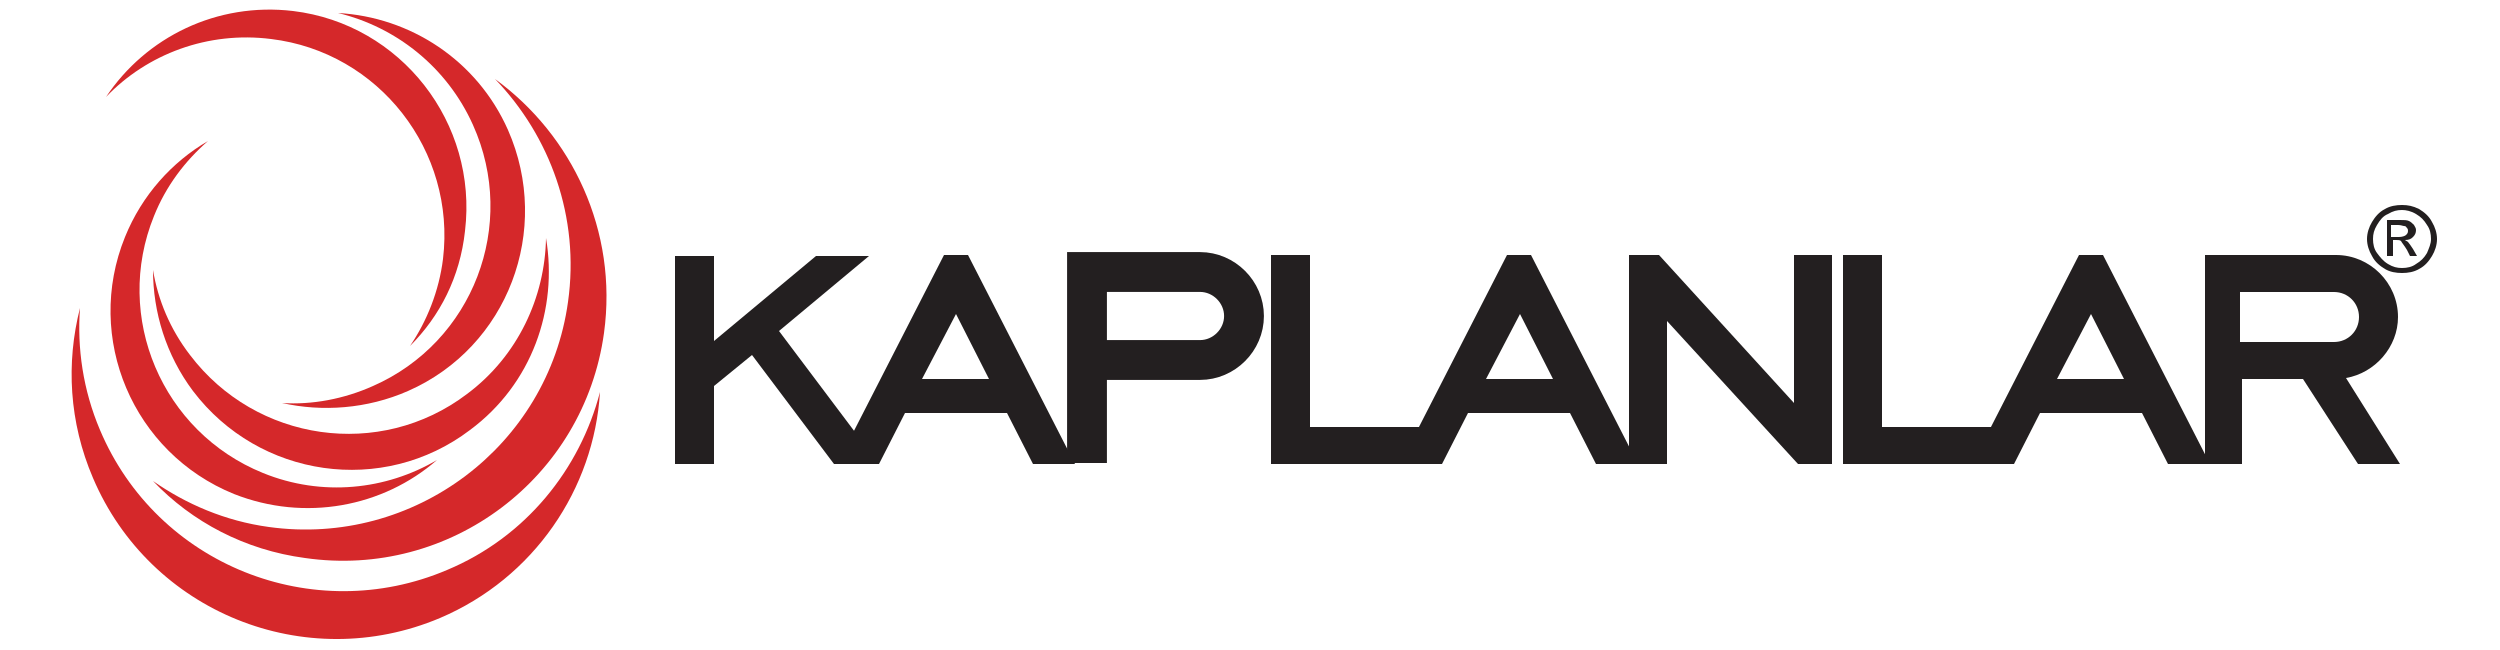
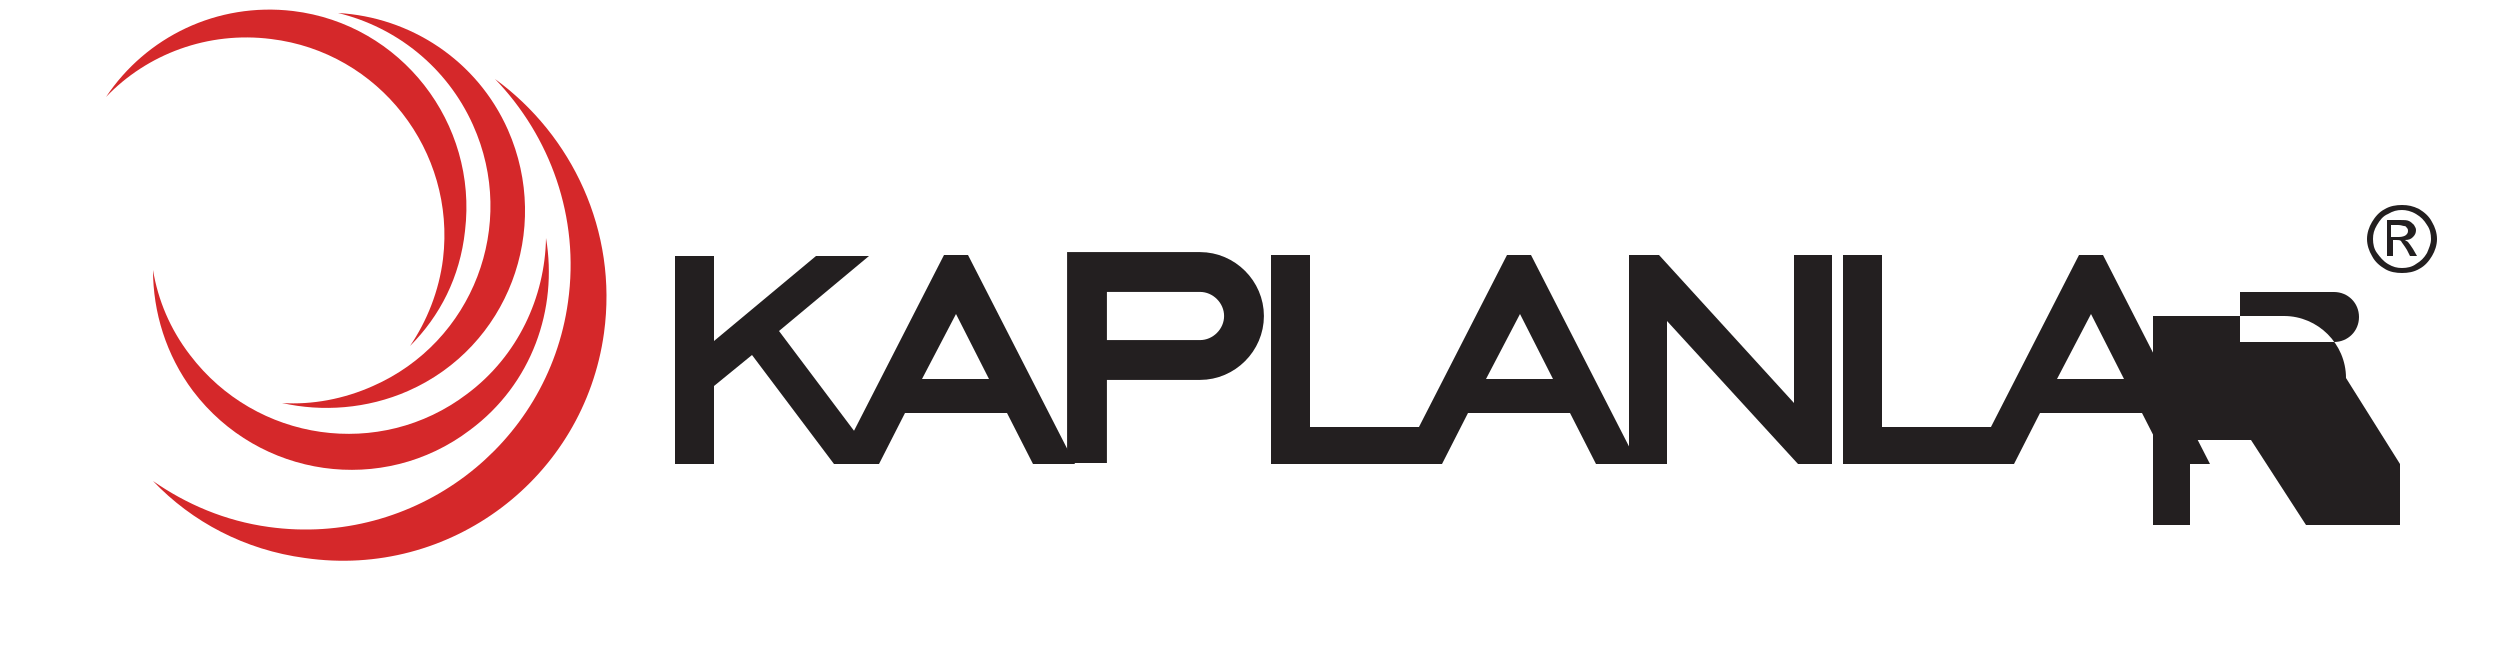
<svg xmlns="http://www.w3.org/2000/svg" version="1.1" id="katman_1" x="0px" y="0px" viewBox="0 0 250 65" style="enable-background:new 0 0 250 65;" xml:space="preserve">
  <style type="text/css">
	.st0{fill:#D5282A;}
	.st1{fill:#231F20;}
	.st2{fill-rule:evenodd;clip-rule:evenodd;fill:#231F20;}
	.st3{fill:none;stroke:#231F20;stroke-width:3.983;stroke-miterlimit:10;}
</style>
  <g>
    <g>
      <path class="st0" d="M60.4,33.3c-2,14.5-15.4,24.6-29.9,22.5c-6-0.8-11.3-3.6-15.2-7.7c3.3,2.3,7.2,4,11.6,4.6    c14.5,2,27.9-8.1,29.9-22.5c1.2-8.5-1.8-16.6-7.3-22.3C57.2,13.5,61.8,23.1,60.4,33.3z" />
-       <path class="st0" d="M44,61.8c-13.5,5.7-29-0.6-34.7-14c-2.4-5.6-2.7-11.5-1.3-17C7.7,34.8,8.3,39,10,43    c5.7,13.5,21.3,19.7,34.7,14c7.9-3.3,13.3-10.1,15.3-17.8C59.4,48.9,53.4,57.8,44,61.8z" />
      <path class="st0" d="M47,43c-8.7,6.6-21.1,4.8-27.7-3.9c-2.7-3.6-4-7.9-4-12.1c0.5,3,1.7,5.9,3.7,8.5c6.6,8.7,19,10.5,27.7,3.9    c5.1-3.8,7.8-9.7,7.9-15.6C55.8,30.9,53.2,38.4,47,43z" />
-       <path class="st0" d="M23.4,49.4c-10.1-4.1-15-15.6-10.9-25.7c1.7-4.2,4.7-7.5,8.3-9.6c-2.3,2-4.2,4.5-5.4,7.5    c-4.1,10.1,0.8,21.6,10.9,25.7c5.9,2.4,12.3,1.7,17.4-1.3C38.3,50.7,30.5,52.2,23.4,49.4z" />
      <path class="st0" d="M29.3,1.1c10.8,1.3,18.5,11.2,17.2,22C46,27.7,44,31.6,41,34.6c1.7-2.5,2.9-5.5,3.3-8.7    c1.3-10.8-6.4-20.7-17.2-22c-6.3-0.8-12.4,1.5-16.5,5.8C14.6,3.7,21.7,0.2,29.3,1.1z" />
      <path class="st0" d="M50.8,13c4.4,10,0,21.7-10,26.1c-4.1,1.8-8.6,2.1-12.6,1.2c3,0.2,6.2-0.4,9.1-1.7c10-4.4,14.5-16.1,10-26.1    c-2.6-5.8-7.7-9.8-13.5-11.2C41,1.7,47.7,6,50.8,13z" />
    </g>
    <g>
      <polygon class="st1" points="184.3,25.5 188.2,25.5 188.2,42.7 201.5,42.7 201.1,46.4 184.3,46.4   " />
      <polygon class="st1" points="67.5,25.6 71.4,25.6 71.4,34.1 81.6,25.6 86.9,25.6 77.9,33.1 87.9,46.4 83.4,46.4 75.2,35.5     71.4,38.6 71.4,46.4 67.5,46.4   " />
      <path class="st1" d="M98.9,37.9l-3.3-6.5l-3.4,6.5H98.9z M94.4,25.5h2.4l10.7,20.9h-4.2l-2.6-5.1H90.5l-2.6,5.1h-4.2L94.4,25.5z" />
      <polygon class="st1" points="127.1,25.5 131,25.5 131,42.7 144.4,42.7 144,46.4 127.1,46.4   " />
      <path class="st1" d="M155.3,37.9l-3.3-6.5l-3.4,6.5H155.3z M150.7,25.5h2.4l10.7,20.9h-4.2l-2.6-5.1h-10.2l-2.6,5.1h-4.2    L150.7,25.5z" />
      <polygon class="st1" points="162.9,25.5 165.9,25.5 179.4,40.3 179.4,25.5 183.2,25.5 183.2,46.4 179.8,46.4 166.7,32.1     166.7,46.4 162.9,46.4   " />
      <path class="st1" d="M212.4,37.9l-3.3-6.5l-3.4,6.5H212.4z M207.9,25.5h2.4L221,46.4h-4.2l-2.6-5.1H204l-2.6,5.1h-4.2L207.9,25.5z    " />
      <path class="st2" d="M239.2,23.7h0.7c0.3,0,0.6-0.1,0.7-0.2c0.1-0.1,0.2-0.2,0.2-0.4c0-0.1,0-0.2-0.1-0.3    c-0.1-0.1-0.1-0.2-0.3-0.2c-0.1,0-0.3-0.1-0.6-0.1h-0.7V23.7z M238.7,25.7v-3.7h1.3c0.4,0,0.7,0,0.9,0.1c0.2,0.1,0.3,0.2,0.5,0.4    c0.1,0.2,0.2,0.3,0.2,0.5c0,0.3-0.1,0.5-0.3,0.7c-0.2,0.2-0.4,0.3-0.8,0.3c0.1,0.1,0.2,0.1,0.3,0.2c0.1,0.1,0.3,0.4,0.5,0.7    l0.4,0.7H241l-0.3-0.6c-0.3-0.5-0.5-0.7-0.6-0.9c-0.1-0.1-0.3-0.1-0.5-0.1h-0.3v1.6H238.7z M240.2,21c-0.5,0-0.9,0.1-1.4,0.4    c-0.5,0.2-0.8,0.6-1.1,1.1c-0.3,0.5-0.4,0.9-0.4,1.4c0,0.5,0.1,1,0.4,1.4c0.3,0.4,0.6,0.8,1.1,1.1c0.5,0.3,0.9,0.4,1.4,0.4    s1-0.1,1.4-0.4c0.5-0.3,0.8-0.6,1.1-1.1c0.2-0.5,0.4-0.9,0.4-1.4c0-0.5-0.1-1-0.4-1.4c-0.3-0.5-0.6-0.8-1.1-1.1    C241.1,21.1,240.6,21,240.2,21z M240.2,20.5c0.6,0,1.1,0.1,1.7,0.4c0.5,0.3,1,0.7,1.3,1.3c0.3,0.5,0.5,1.1,0.5,1.7    c0,0.6-0.2,1.2-0.5,1.7c-0.3,0.5-0.7,1-1.3,1.3c-0.5,0.3-1.1,0.4-1.7,0.4c-0.6,0-1.2-0.1-1.7-0.4c-0.5-0.3-1-0.7-1.3-1.3    c-0.3-0.5-0.5-1.1-0.5-1.7c0-0.6,0.2-1.2,0.5-1.7c0.3-0.5,0.7-1,1.3-1.3C239,20.6,239.6,20.5,240.2,20.5z" />
      <path class="st3" d="M109.3,36h10.7c2.4,0,4.4-2,4.4-4.4v0c0-2.4-2-4.4-4.4-4.4h-11.3v19.1" />
-       <path class="st1" d="M240,46.4l-5.4-8.6c2.9-0.5,5.2-3.1,5.2-6.1c0-3.4-2.8-6.2-6.2-6.2h-13.1v20.9h3.7v-8.5h6.1l5.5,8.5H240z     M224,29.2h9.4c1.4,0,2.5,1.1,2.5,2.5c0,1.4-1.1,2.5-2.5,2.5H224V29.2z" />
+       <path class="st1" d="M240,46.4l-5.4-8.6c0-3.4-2.8-6.2-6.2-6.2h-13.1v20.9h3.7v-8.5h6.1l5.5,8.5H240z     M224,29.2h9.4c1.4,0,2.5,1.1,2.5,2.5c0,1.4-1.1,2.5-2.5,2.5H224V29.2z" />
    </g>
  </g>
</svg>